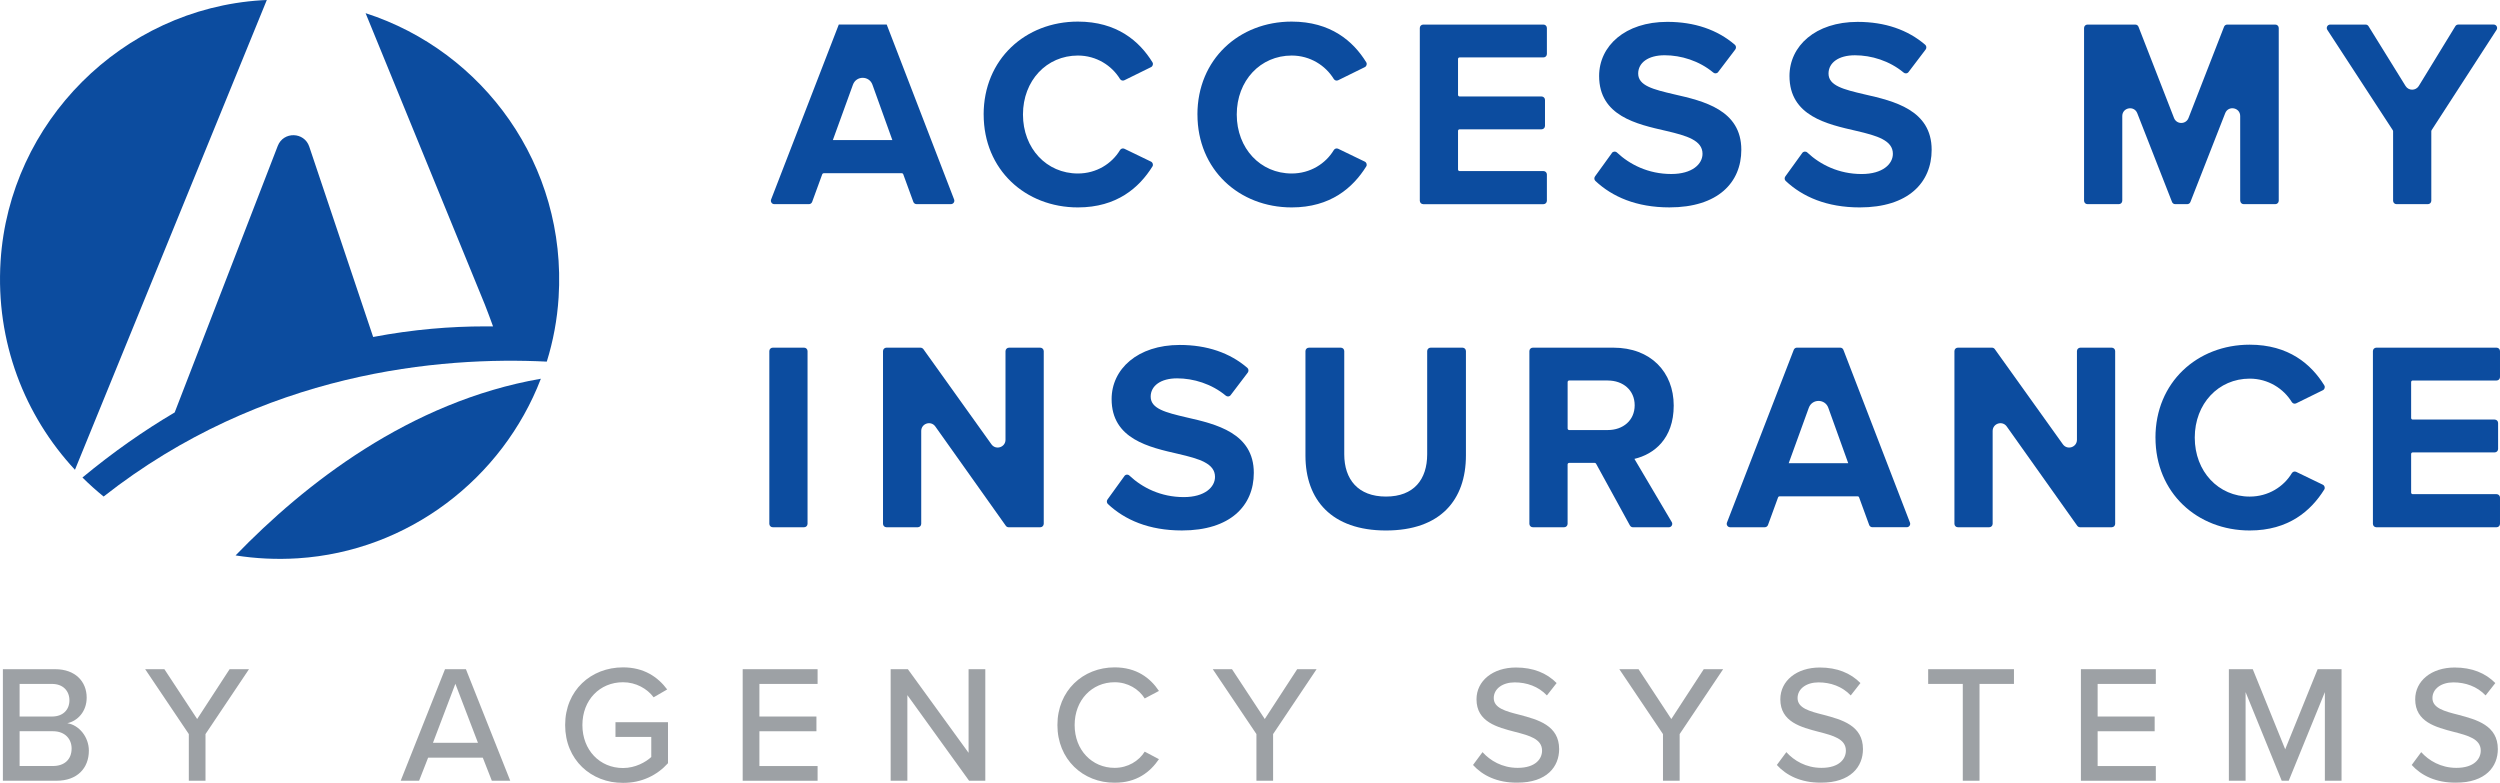
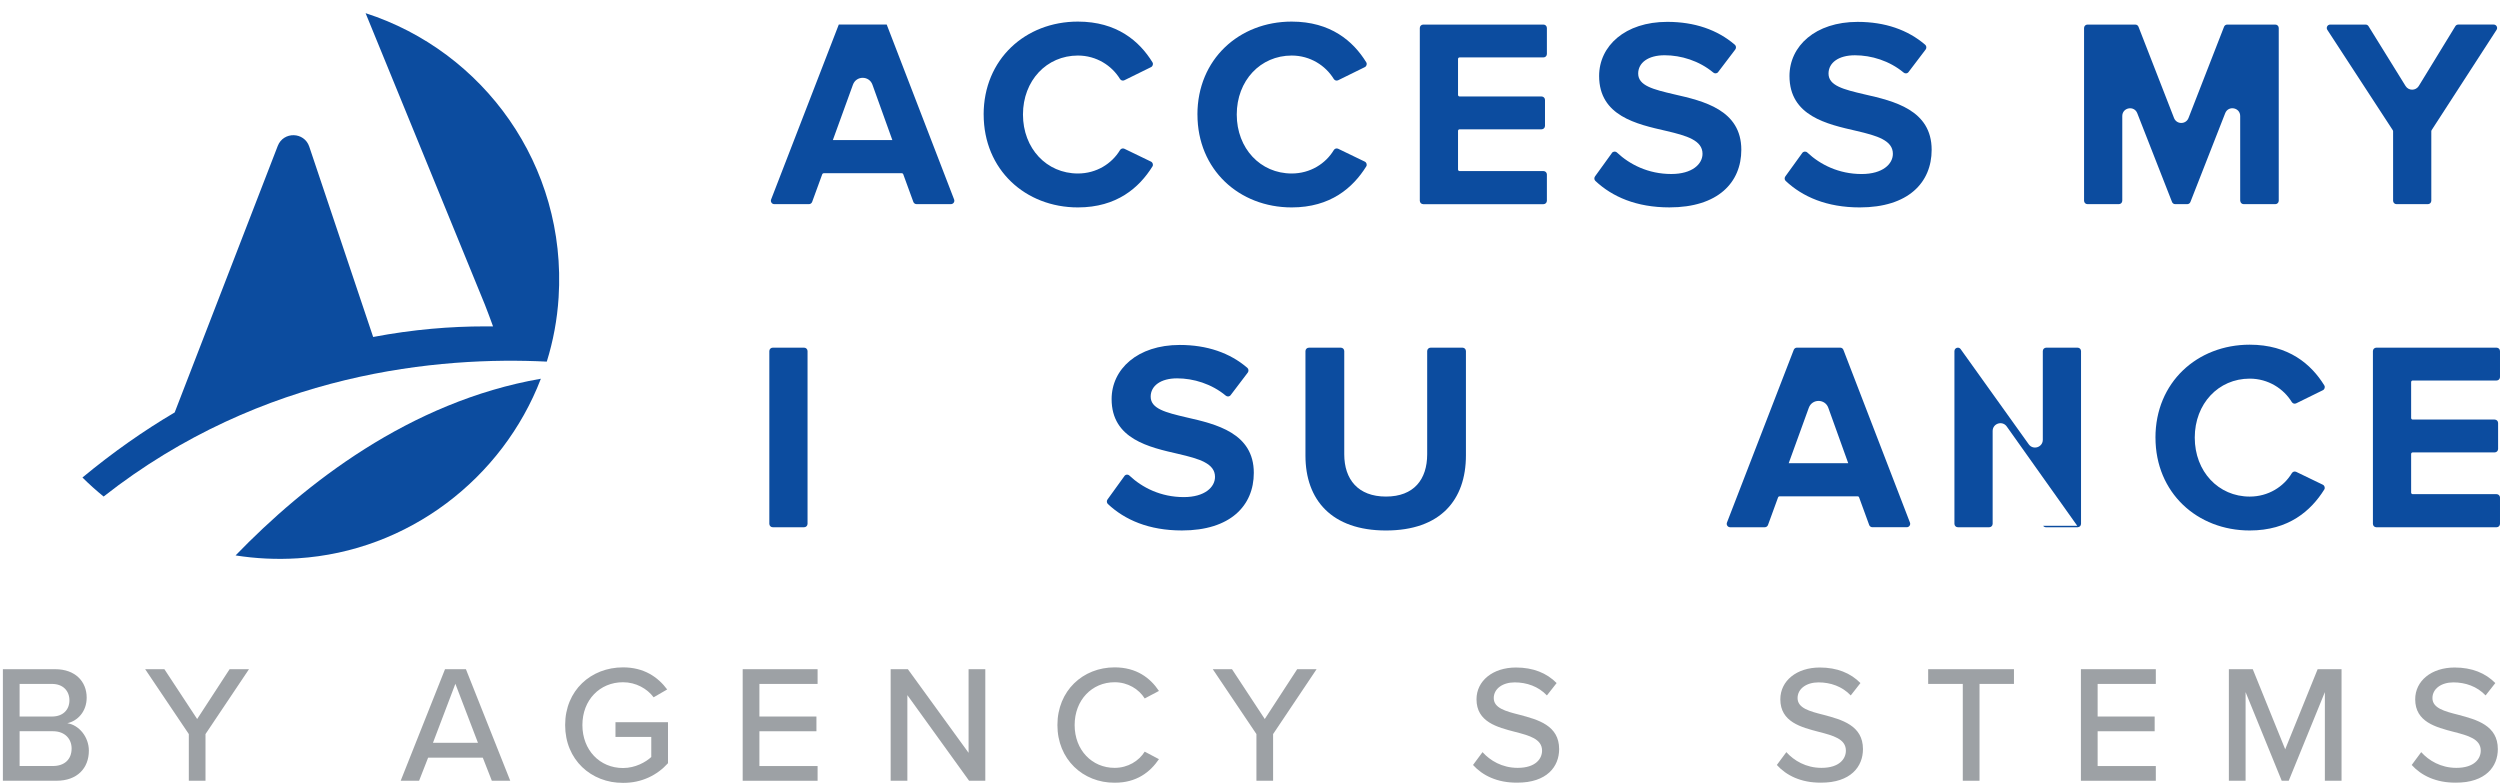
<svg xmlns="http://www.w3.org/2000/svg" id="Layer_2" viewBox="0 0 1040.65 325.9">
  <defs>
    <style>.cls-1{fill:#0c4c9f;}.cls-1,.cls-2{stroke-width:0px;}.cls-3{opacity:.5;}.cls-2{fill:#3b434b;}</style>
  </defs>
  <g id="Layer_1-2">
    <g class="cls-3">
      <path class="cls-2" d="m1.2,324.99v-46.43h21.79c8.28,0,13.09,5.08,13.09,11.83,0,5.85-3.83,9.75-8.07,10.65,4.94.77,8.98,5.78,8.98,11.42,0,7.31-4.87,12.53-13.43,12.53H1.2Zm6.96-26.73h13.5c4.66,0,7.24-2.92,7.24-6.75s-2.58-6.82-7.24-6.82h-13.5v13.57Zm0,20.6h13.85c4.87,0,7.8-2.78,7.8-7.31,0-3.83-2.64-7.17-7.8-7.17h-13.85v14.48Z" />
      <path class="cls-2" d="m78.6,324.99v-19.42l-18.17-27.01h8l13.64,20.74,13.5-20.74h8.07l-18.1,27.01v19.42h-6.96Z" />
      <path class="cls-2" d="m204.73,324.99l-3.76-9.61h-22.76l-3.76,9.61h-7.66l18.45-46.43h8.7l18.45,46.43h-7.66Zm-15.17-40.37l-9.33,24.57h18.72l-9.4-24.57Z" />
      <path class="cls-2" d="m259.34,277.8c8.7,0,14.48,3.97,18.38,9.19l-5.64,3.27c-2.64-3.55-7.31-6.27-12.74-6.27-9.68,0-16.91,7.38-16.91,17.82s7.24,17.89,16.91,17.89c5.15,0,9.54-2.51,11.76-4.59v-8.35h-14.9v-6.13h21.86v17.06c-4.45,4.94-10.86,8.21-18.72,8.21-13.3,0-24.09-9.61-24.09-24.09s10.79-24.01,24.09-24.01Z" />
      <path class="cls-2" d="m309.15,324.99v-46.43h31.18v6.13h-24.22v13.57h23.74v6.13h-23.74v14.48h24.22v6.13h-31.18Z" />
      <path class="cls-2" d="m403.39,324.99l-25.69-35.64v35.64h-6.96v-46.43h7.17l25.27,34.81v-34.81h6.96v46.43h-6.75Z" />
      <path class="cls-2" d="m440.16,301.81c0-14.27,10.58-24.01,23.81-24.01,9.12,0,14.83,4.39,18.45,9.81l-5.92,3.13c-2.44-3.9-7.03-6.75-12.53-6.75-9.4,0-16.64,7.38-16.64,17.82s7.24,17.82,16.64,17.82c5.5,0,10.09-2.85,12.53-6.75l5.92,3.13c-3.69,5.43-9.33,9.82-18.45,9.82-13.23,0-23.81-9.75-23.81-24.02Z" />
      <path class="cls-2" d="m523,324.99v-19.42l-18.17-27.01h8l13.64,20.74,13.5-20.74h8.07l-18.1,27.01v19.42h-6.96Z" />
      <path class="cls-2" d="m617.12,313.09c3.13,3.48,8.14,6.54,14.62,6.54,7.52,0,10.16-3.83,10.16-7.17,0-4.87-5.29-6.27-11.21-7.8-7.45-1.95-16.08-4.11-16.08-13.57,0-7.66,6.75-13.23,16.43-13.23,7.17,0,12.81,2.3,16.92,6.47l-4.04,5.15c-3.55-3.76-8.42-5.43-13.43-5.43s-8.7,2.65-8.7,6.54c0,4.18,5.01,5.5,10.79,6.96,7.59,2.02,16.43,4.39,16.43,14.27,0,7.24-5.01,13.99-17.54,13.99-8.28,0-14.34-2.99-18.31-7.38l3.97-5.36Z" />
-       <path class="cls-2" d="m692.23,324.99v-19.42l-18.17-27.01h8l13.64,20.74,13.5-20.74h8.07l-18.1,27.01v19.42h-6.96Z" />
      <path class="cls-2" d="m743.59,313.09c3.13,3.48,8.14,6.54,14.62,6.54,7.52,0,10.16-3.83,10.16-7.17,0-4.87-5.29-6.27-11.21-7.8-7.45-1.95-16.08-4.11-16.08-13.57,0-7.66,6.75-13.23,16.43-13.23,7.17,0,12.81,2.3,16.92,6.47l-4.04,5.15c-3.55-3.76-8.42-5.43-13.43-5.43s-8.7,2.65-8.7,6.54c0,4.18,5.01,5.5,10.79,6.96,7.59,2.02,16.43,4.39,16.43,14.27,0,7.24-5.01,13.99-17.54,13.99-8.28,0-14.34-2.99-18.31-7.38l3.97-5.36Z" />
      <path class="cls-2" d="m817.03,324.99v-40.3h-14.41v-6.13h35.71v6.13h-14.34v40.3h-6.96Z" />
      <path class="cls-2" d="m866.2,324.99v-46.43h31.18v6.13h-24.22v13.57h23.74v6.13h-23.74v14.48h24.22v6.13h-31.18Z" />
      <path class="cls-2" d="m967.75,324.99v-36.89l-15.04,36.89h-2.92l-15.04-36.89v36.89h-6.96v-46.43h9.95l13.5,33.34,13.5-33.34h9.95v46.43h-6.96Z" />
      <path class="cls-2" d="m1007.86,313.09c3.13,3.48,8.14,6.54,14.62,6.54,7.52,0,10.16-3.83,10.16-7.17,0-4.87-5.29-6.27-11.21-7.8-7.45-1.95-16.08-4.11-16.08-13.57,0-7.66,6.75-13.23,16.43-13.23,7.17,0,12.81,2.3,16.92,6.47l-4.04,5.15c-3.55-3.76-8.42-5.43-13.43-5.43s-8.7,2.65-8.7,6.54c0,4.18,5.01,5.5,10.79,6.96,7.59,2.02,16.43,4.39,16.43,14.27,0,7.24-5.01,13.99-17.54,13.99-8.28,0-14.34-2.99-18.31-7.38l3.97-5.36Z" />
    </g>
    <path class="cls-1" d="m380.19,84.05l-4.21-11.53c-.09-.26-.34-.42-.61-.42h-32.49c-.27,0-.51.17-.61.42l-4.21,11.53c-.21.56-.74.93-1.34.93h-14.41c-1,0-1.69-1-1.33-1.94l28.17-72.82h19.95l28.06,72.82c.36.93-.33,1.93-1.33,1.93h-14.31c-.6,0-1.13-.37-1.34-.93Zm-25.14-48.81l-8.37,23.07h24.77l-8.29-23.06c-1.36-3.8-6.73-3.81-8.11-.01Z" />
    <path class="cls-1" d="m409.45,47.66c0-22.98,17.37-38.67,39.23-38.67,16.22,0,25.63,8.13,31.04,16.94.44.71.14,1.65-.61,2.02l-11.09,5.46c-.67.33-1.44.07-1.83-.56-3.36-5.5-9.75-9.73-17.51-9.73-13,0-22.86,10.42-22.86,24.55s9.86,24.55,22.86,24.55c7.77,0,14.16-4.13,17.52-9.72.38-.64,1.16-.9,1.83-.58l11.07,5.35c.76.37,1.06,1.32.61,2.03-5.5,8.81-14.81,17.04-31.02,17.04-21.86,0-39.23-15.69-39.23-38.67Z" />
    <path class="cls-1" d="m498.44,47.66c0-22.98,17.37-38.67,39.23-38.67,16.22,0,25.63,8.13,31.04,16.94.44.71.14,1.65-.61,2.02l-11.09,5.46c-.67.33-1.44.07-1.83-.56-3.36-5.5-9.75-9.73-17.51-9.73-13,0-22.86,10.42-22.86,24.55s9.86,24.55,22.86,24.55c7.77,0,14.16-4.13,17.52-9.72.38-.64,1.16-.9,1.83-.58l11.07,5.35c.76.37,1.06,1.32.61,2.03-5.5,8.81-14.81,17.04-31.02,17.04-21.86,0-39.23-15.69-39.23-38.67Z" />
    <path class="cls-1" d="m591.01,83.56V11.65c0-.79.64-1.42,1.42-1.42h50.06c.79,0,1.42.64,1.42,1.42v10.83c0,.79-.64,1.42-1.42,1.42h-34.92c-.36,0-.65.29-.65.65v14.96c0,.36.29.65.65.65h34.13c.79,0,1.42.64,1.42,1.42v10.83c0,.79-.64,1.42-1.42,1.42h-34.13c-.36,0-.65.29-.65.65v16.08c0,.36.29.65.65.65h34.92c.79,0,1.42.64,1.42,1.42v10.94c0,.79-.64,1.42-1.42,1.42h-50.06c-.79,0-1.42-.64-1.42-1.42Z" />
    <path class="cls-1" d="m670.96,63.68c.51-.7,1.49-.78,2.13-.18,5.28,4.97,13.02,8.93,22.6,8.93,8.74,0,13-4.15,13-8.41,0-5.6-6.5-7.51-15.13-9.53-12.22-2.8-27.91-6.16-27.91-22.87,0-12.44,10.76-22.52,28.36-22.52,11.35,0,20.86,3.27,28.13,9.52.57.49.65,1.37.19,1.98l-7.14,9.4c-.49.65-1.4.72-2.02.2-5.9-4.92-13.44-7.2-20.28-7.2s-10.98,3.14-10.98,7.62c0,5.04,6.28,6.61,14.91,8.63,12.33,2.8,28.02,6.5,28.02,23.09,0,13.67-9.75,23.99-29.93,23.99-13.75,0-23.79-4.43-30.81-11.01-.52-.49-.58-1.31-.16-1.89l7.04-9.75Z" />
    <path class="cls-1" d="m750.2,63.68c.51-.7,1.49-.78,2.13-.18,5.28,4.97,13.02,8.94,22.6,8.94,8.74,0,13-4.15,13-8.41,0-5.6-6.5-7.51-15.13-9.53-12.22-2.8-27.91-6.16-27.91-22.87,0-12.44,10.76-22.52,28.36-22.52,11.35,0,20.86,3.27,28.13,9.52.57.49.65,1.37.19,1.98l-7.14,9.4c-.49.65-1.4.72-2.02.2-5.91-4.92-13.44-7.2-20.29-7.2s-10.98,3.14-10.98,7.62c0,5.04,6.28,6.61,14.91,8.63,12.33,2.8,28.02,6.5,28.02,23.09,0,13.67-9.75,23.99-29.93,23.99-13.75,0-23.79-4.43-30.82-11.01-.53-.49-.58-1.31-.16-1.89l7.04-9.75Z" />
    <path class="cls-1" d="m932.5,83.56v-35.26c0-3.57-4.94-4.51-6.24-1.18l-14.48,36.96c-.21.55-.74.9-1.32.9h-5.01c-.59,0-1.11-.36-1.32-.9l-14.47-36.95c-1.3-3.33-6.24-2.39-6.24,1.18v35.25c0,.79-.64,1.42-1.42,1.42h-13.07c-.79,0-1.42-.64-1.42-1.42V11.65c0-.79.64-1.42,1.42-1.42h19.91c.59,0,1.11.36,1.33.91l14.79,37.98c1.07,2.75,4.96,2.75,6.03,0l14.79-37.98c.21-.55.74-.91,1.33-.91h20.02c.79,0,1.42.64,1.42,1.42v71.91c0,.79-.64,1.42-1.42,1.42h-13.18c-.79,0-1.42-.64-1.42-1.42Z" />
    <path class="cls-1" d="m996.15,83.56v-28.98c0-.13-.04-.25-.11-.35l-27.26-41.8c-.62-.95.06-2.2,1.19-2.2h14.74c.49,0,.95.25,1.21.67l15.42,24.9c1.27,2.05,4.25,2.04,5.51-.02l15.22-24.88c.26-.42.72-.68,1.21-.68h14.75c1.13,0,1.81,1.25,1.19,2.2l-27.06,41.8c-.07.1-.1.23-.1.35v28.99c0,.79-.64,1.42-1.42,1.42h-13.07c-.79,0-1.42-.64-1.42-1.42Z" />
    <path class="cls-1" d="m320.24,218.05v-71.91c0-.79.64-1.42,1.42-1.42h13.07c.79,0,1.42.64,1.42,1.42v71.91c0,.79-.64,1.42-1.42,1.42h-13.07c-.79,0-1.42-.64-1.42-1.42Z" />
-     <path class="cls-1" d="m418.68,218.86l-29.34-41.33c-1.82-2.57-5.87-1.28-5.87,1.87v38.65c0,.78-.64,1.42-1.42,1.42h-13.07c-.78,0-1.42-.64-1.42-1.42v-71.91c0-.78.64-1.42,1.42-1.42h14.21c.4,0,.92.27,1.16.59l28.34,39.63c1.83,2.56,5.86,1.26,5.86-1.88v-36.88c0-.8.65-1.46,1.46-1.46h13c.8,0,1.46.65,1.46,1.46v71.84c0,.8-.65,1.46-1.46,1.46h-13.14c-.47,0-.91-.23-1.19-.61Z" />
    <path class="cls-1" d="m468.03,198.17c.53-.73,1.47-.8,2.13-.18,5.28,4.97,13.02,8.93,22.6,8.93,8.74,0,13-4.15,13-8.41,0-5.6-6.5-7.51-15.13-9.53-12.22-2.8-27.91-6.16-27.91-22.86,0-12.44,10.76-22.53,28.36-22.53,11.35,0,20.86,3.27,28.13,9.52.56.48.64,1.38.19,1.98l-7.14,9.4c-.49.65-1.39.72-2.02.2-5.9-4.92-13.44-7.2-20.28-7.2s-10.98,3.14-10.98,7.62c0,5.04,6.28,6.61,14.91,8.63,12.33,2.8,28.02,6.5,28.02,23.09,0,13.67-9.75,23.98-29.93,23.98-13.75,0-23.79-4.42-30.81-11.01-.51-.47-.57-1.33-.16-1.89l7.04-9.75Z" />
    <path class="cls-1" d="m544.85,144.72h13.29c.79,0,1.42.64,1.42,1.42v42.96c0,10.42,5.72,17.6,17.37,17.6s17.15-7.17,17.15-17.6v-42.96c0-.79.64-1.42,1.42-1.42h13.29c.79,0,1.42.64,1.42,1.42v43.41c0,18.61-10.65,31.27-33.29,31.27s-33.51-12.78-33.51-31.15v-43.52c0-.79.64-1.42,1.42-1.42Z" />
-     <path class="cls-1" d="m678.47,218.73l-14.09-25.71c-.11-.21-.33-.34-.57-.34h-10.63c-.36,0-.65.29-.65.65v24.72c0,.79-.64,1.42-1.42,1.42h-13.07c-.79,0-1.42-.64-1.42-1.42v-71.91c0-.79.64-1.42,1.42-1.42h33.55c15.58,0,25.11,10.2,25.11,24.1s-8.29,20.29-16.36,22.19l15.55,26.32c.56.95-.12,2.15-1.22,2.15h-14.93c-.52,0-1-.28-1.25-.74Zm-9.23-60.35h-16.05c-.36,0-.65.29-.65.65v19.33c0,.36.29.65.65.65h16.05c6.39,0,11.21-4.03,11.21-10.31s-4.82-10.31-11.21-10.31Z" />
    <path class="cls-1" d="m778.07,218.54l-4.21-11.53c-.09-.26-.34-.42-.61-.42h-32.49c-.27,0-.51.17-.61.42l-4.21,11.53c-.21.56-.74.93-1.34.93h-14.41c-1,0-1.69-1-1.33-1.94l27.81-71.91c.21-.55.74-.91,1.33-.91h18c.59,0,1.12.36,1.33.91l27.71,71.91c.36.93-.33,1.93-1.33,1.93h-14.31c-.6,0-1.13-.37-1.34-.93Zm-25.13-48.82l-8.37,23.08h24.77l-8.29-23.06c-1.37-3.8-6.73-3.8-8.11-.01Z" />
-     <path class="cls-1" d="m864.68,218.87l-29.35-41.34c-1.82-2.57-5.87-1.28-5.87,1.87v38.65c0,.79-.64,1.42-1.42,1.42h-13.07c-.79,0-1.42-.64-1.42-1.42v-71.91c0-.79.64-1.42,1.42-1.42h14.21c.46,0,.89.22,1.16.59l28.35,39.63c1.83,2.56,5.86,1.26,5.86-1.88v-36.92c0-.79.64-1.42,1.42-1.42h13.07c.79,0,1.42.64,1.42,1.42v71.91c0,.79-.64,1.42-1.42,1.42h-13.19c-.46,0-.89-.22-1.16-.6Z" />
+     <path class="cls-1" d="m864.68,218.87l-29.35-41.34c-1.82-2.57-5.87-1.28-5.87,1.87v38.65c0,.79-.64,1.42-1.42,1.42h-13.07c-.79,0-1.42-.64-1.42-1.42v-71.91c0-.79.64-1.42,1.42-1.42c.46,0,.89.22,1.16.59l28.35,39.63c1.83,2.56,5.86,1.26,5.86-1.88v-36.92c0-.79.64-1.42,1.42-1.42h13.07c.79,0,1.42.64,1.42,1.42v71.91c0,.79-.64,1.42-1.42,1.42h-13.19c-.46,0-.89-.22-1.16-.6Z" />
    <path class="cls-1" d="m897.23,182.15c0-22.98,17.37-38.67,39.23-38.67,16.22,0,25.63,8.13,31.05,16.94.44.71.14,1.65-.61,2.02l-11.1,5.46c-.67.33-1.44.07-1.83-.56-3.36-5.5-9.75-9.73-17.51-9.73-13,0-22.87,10.42-22.87,24.55s9.87,24.55,22.87,24.55c7.77,0,14.16-4.13,17.52-9.72.38-.64,1.16-.9,1.83-.58l11.07,5.35c.76.37,1.06,1.32.61,2.03-5.5,8.81-14.81,17.03-31.02,17.03-21.86,0-39.23-15.69-39.23-38.66Z" />
    <path class="cls-1" d="m987.75,218.05v-71.91c0-.79.64-1.42,1.42-1.42h50.06c.79,0,1.42.64,1.42,1.42v10.83c0,.79-.64,1.42-1.42,1.42h-34.92c-.36,0-.65.29-.65.65v14.96c0,.36.29.65.65.65h34.13c.79,0,1.42.64,1.42,1.42v10.83c0,.79-.64,1.42-1.42,1.42h-34.13c-.36,0-.65.29-.65.65v16.08c0,.36.29.65.65.65h34.92c.79,0,1.42.64,1.42,1.42v10.94c0,.79-.64,1.42-1.42,1.42h-50.06c-.79,0-1.42-.64-1.42-1.42Z" />
    <path class="cls-1" d="m201.84,126.82c.77,1.87,2.65,7.01,3.4,9.06-1.12-.02-2.26-.02-3.41-.02-14.09,0-29.76,1.22-46.5,4.41l-26.6-79.24c-2.08-6.19-10.75-6.38-13.11-.3l-42.91,110.96c-12.71,7.49-25.55,16.45-38.39,27.08,2.8,2.78,5.74,5.43,8.81,7.92,66.37-52.1,140.16-58.35,184.48-56.16,2.65-8.54,4.34-17.5,4.92-26.73,3.47-55.04-31.33-102.5-80.35-118.32l49.66,121.34Z" />
-     <path class="cls-1" d="m111.06,0c-.74.03-1.49.06-2.23.11C50.9,3.77,3.9,50.77.24,108.7c-2.12,33.6,10.03,64.37,30.96,86.85L111.06,0Z" />
    <path class="cls-1" d="m98.06,231.2c8.37,1.32,17.03,1.76,25.89,1.2,46.09-2.92,85.27-33.28,101.19-74.75-54.67,9.52-98.39,43.88-127.08,73.55Z" />
  </g>
</svg>